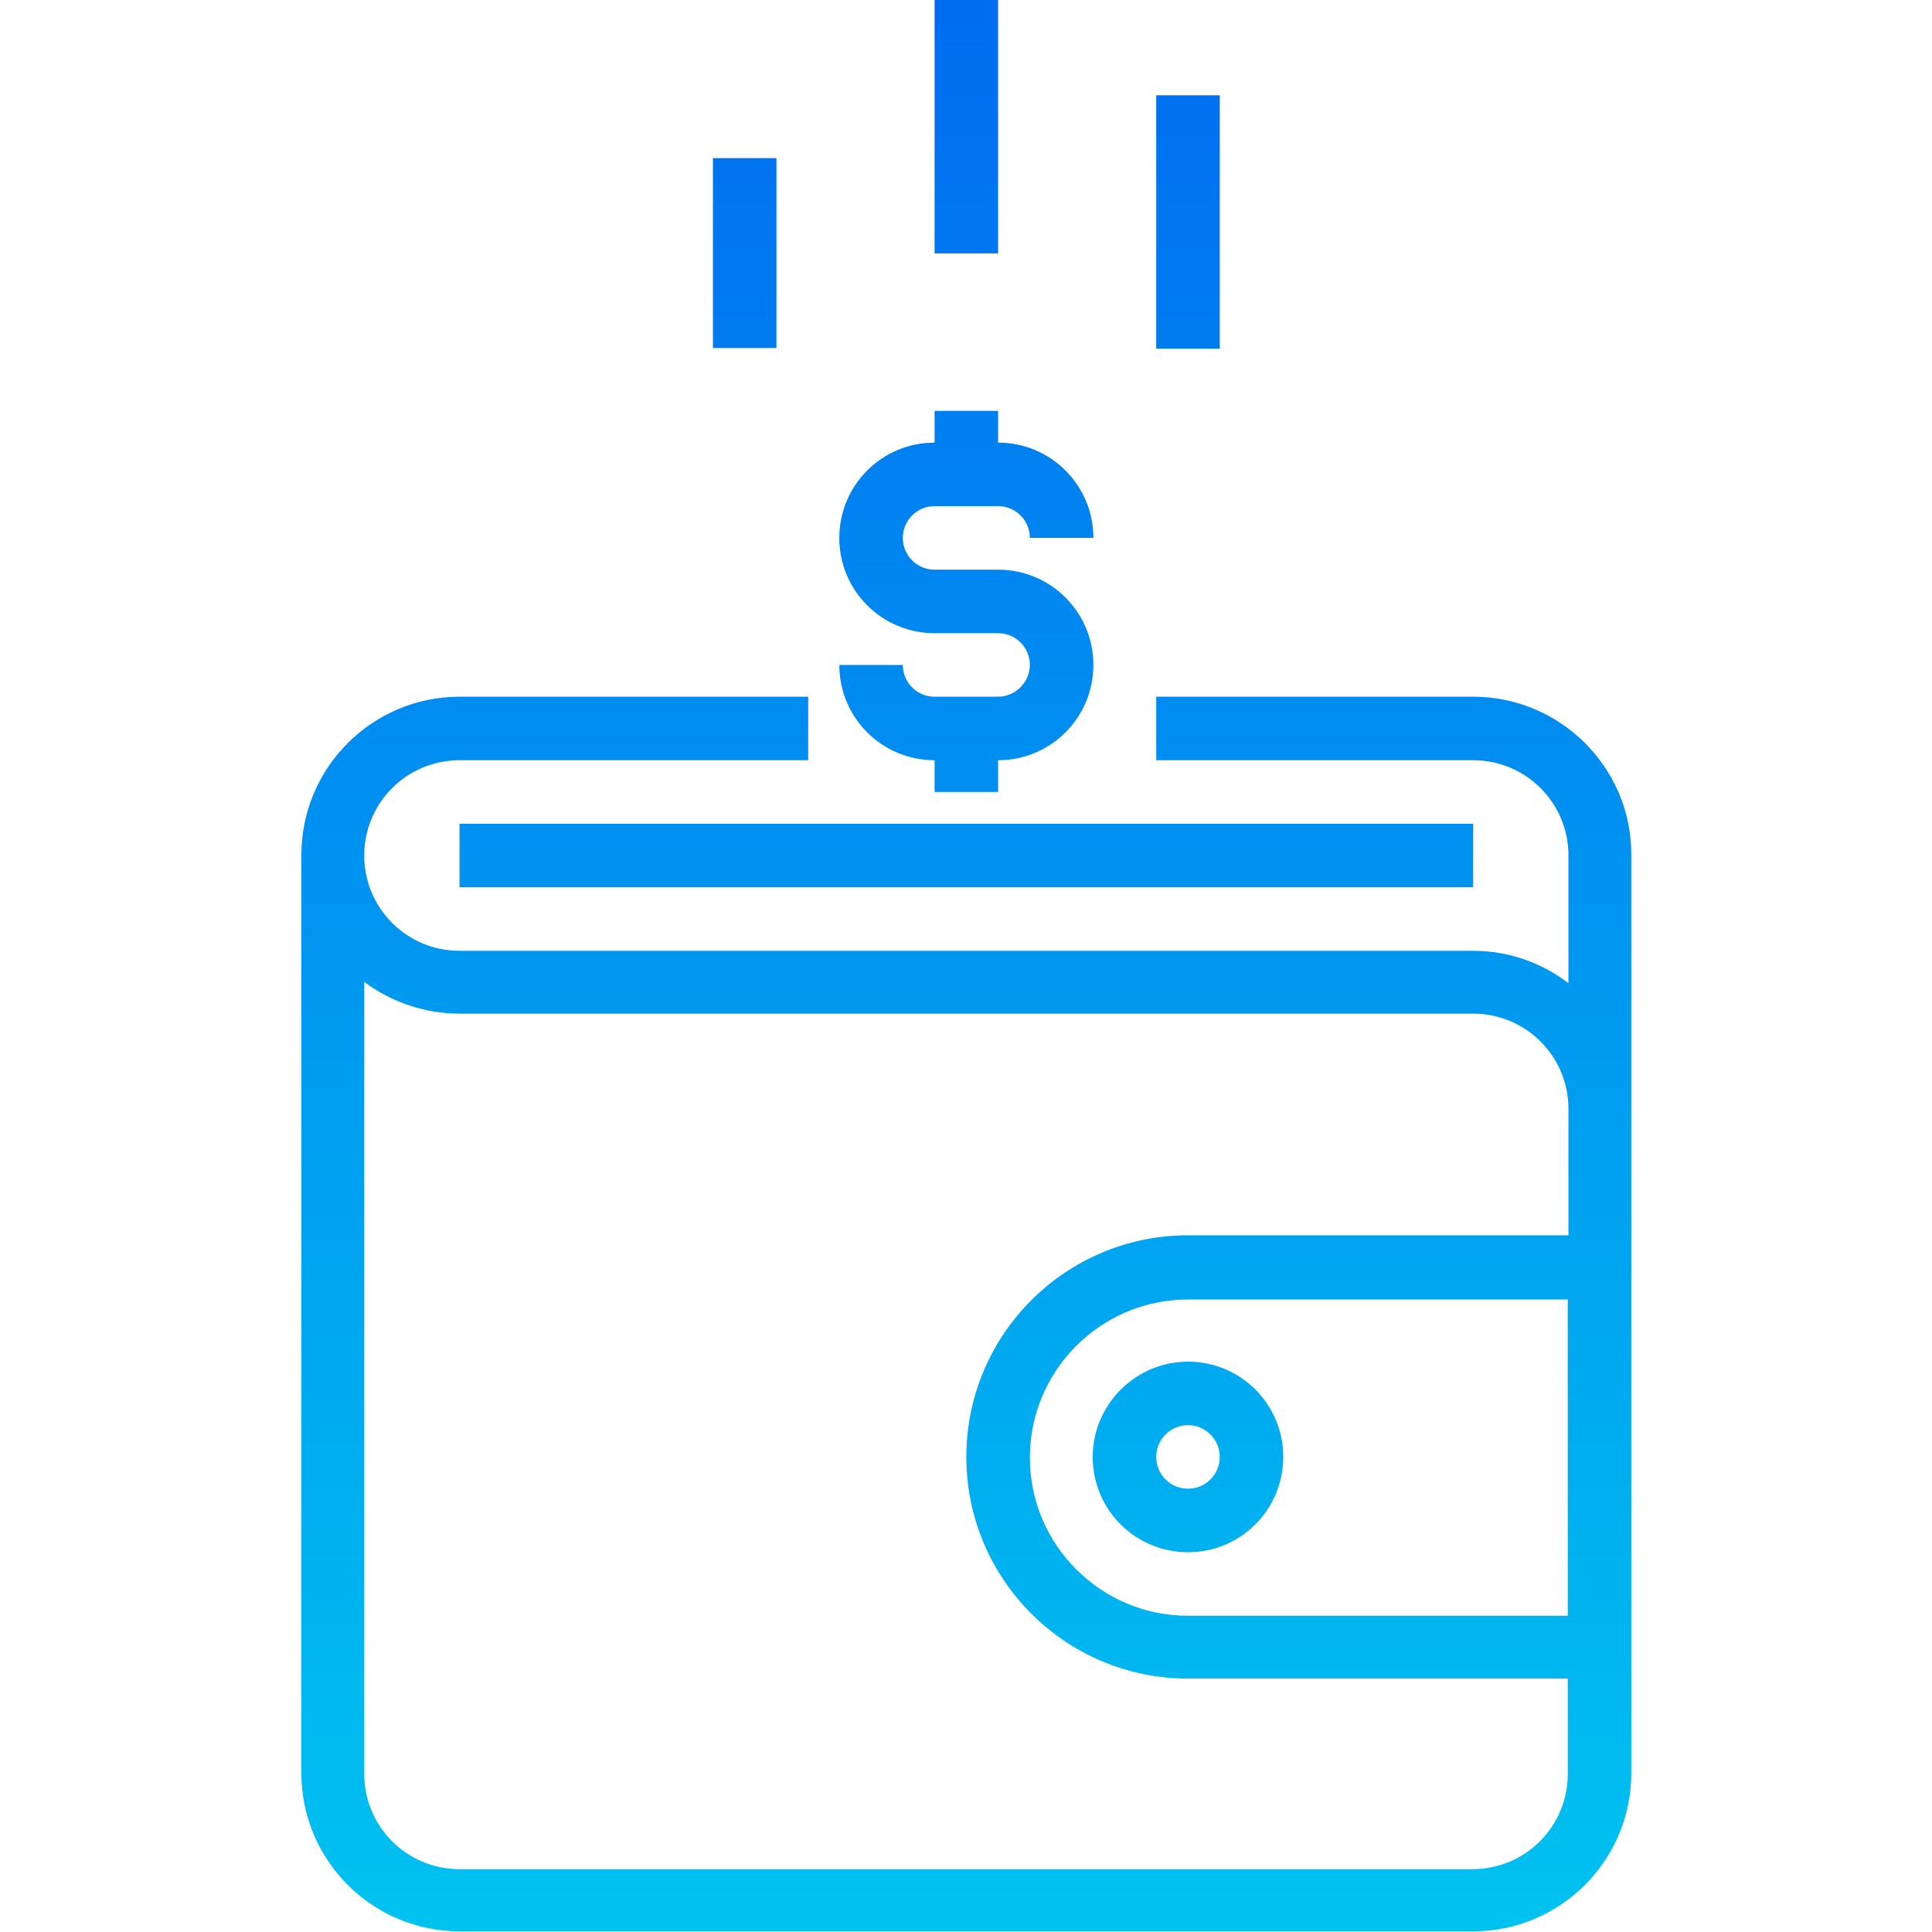
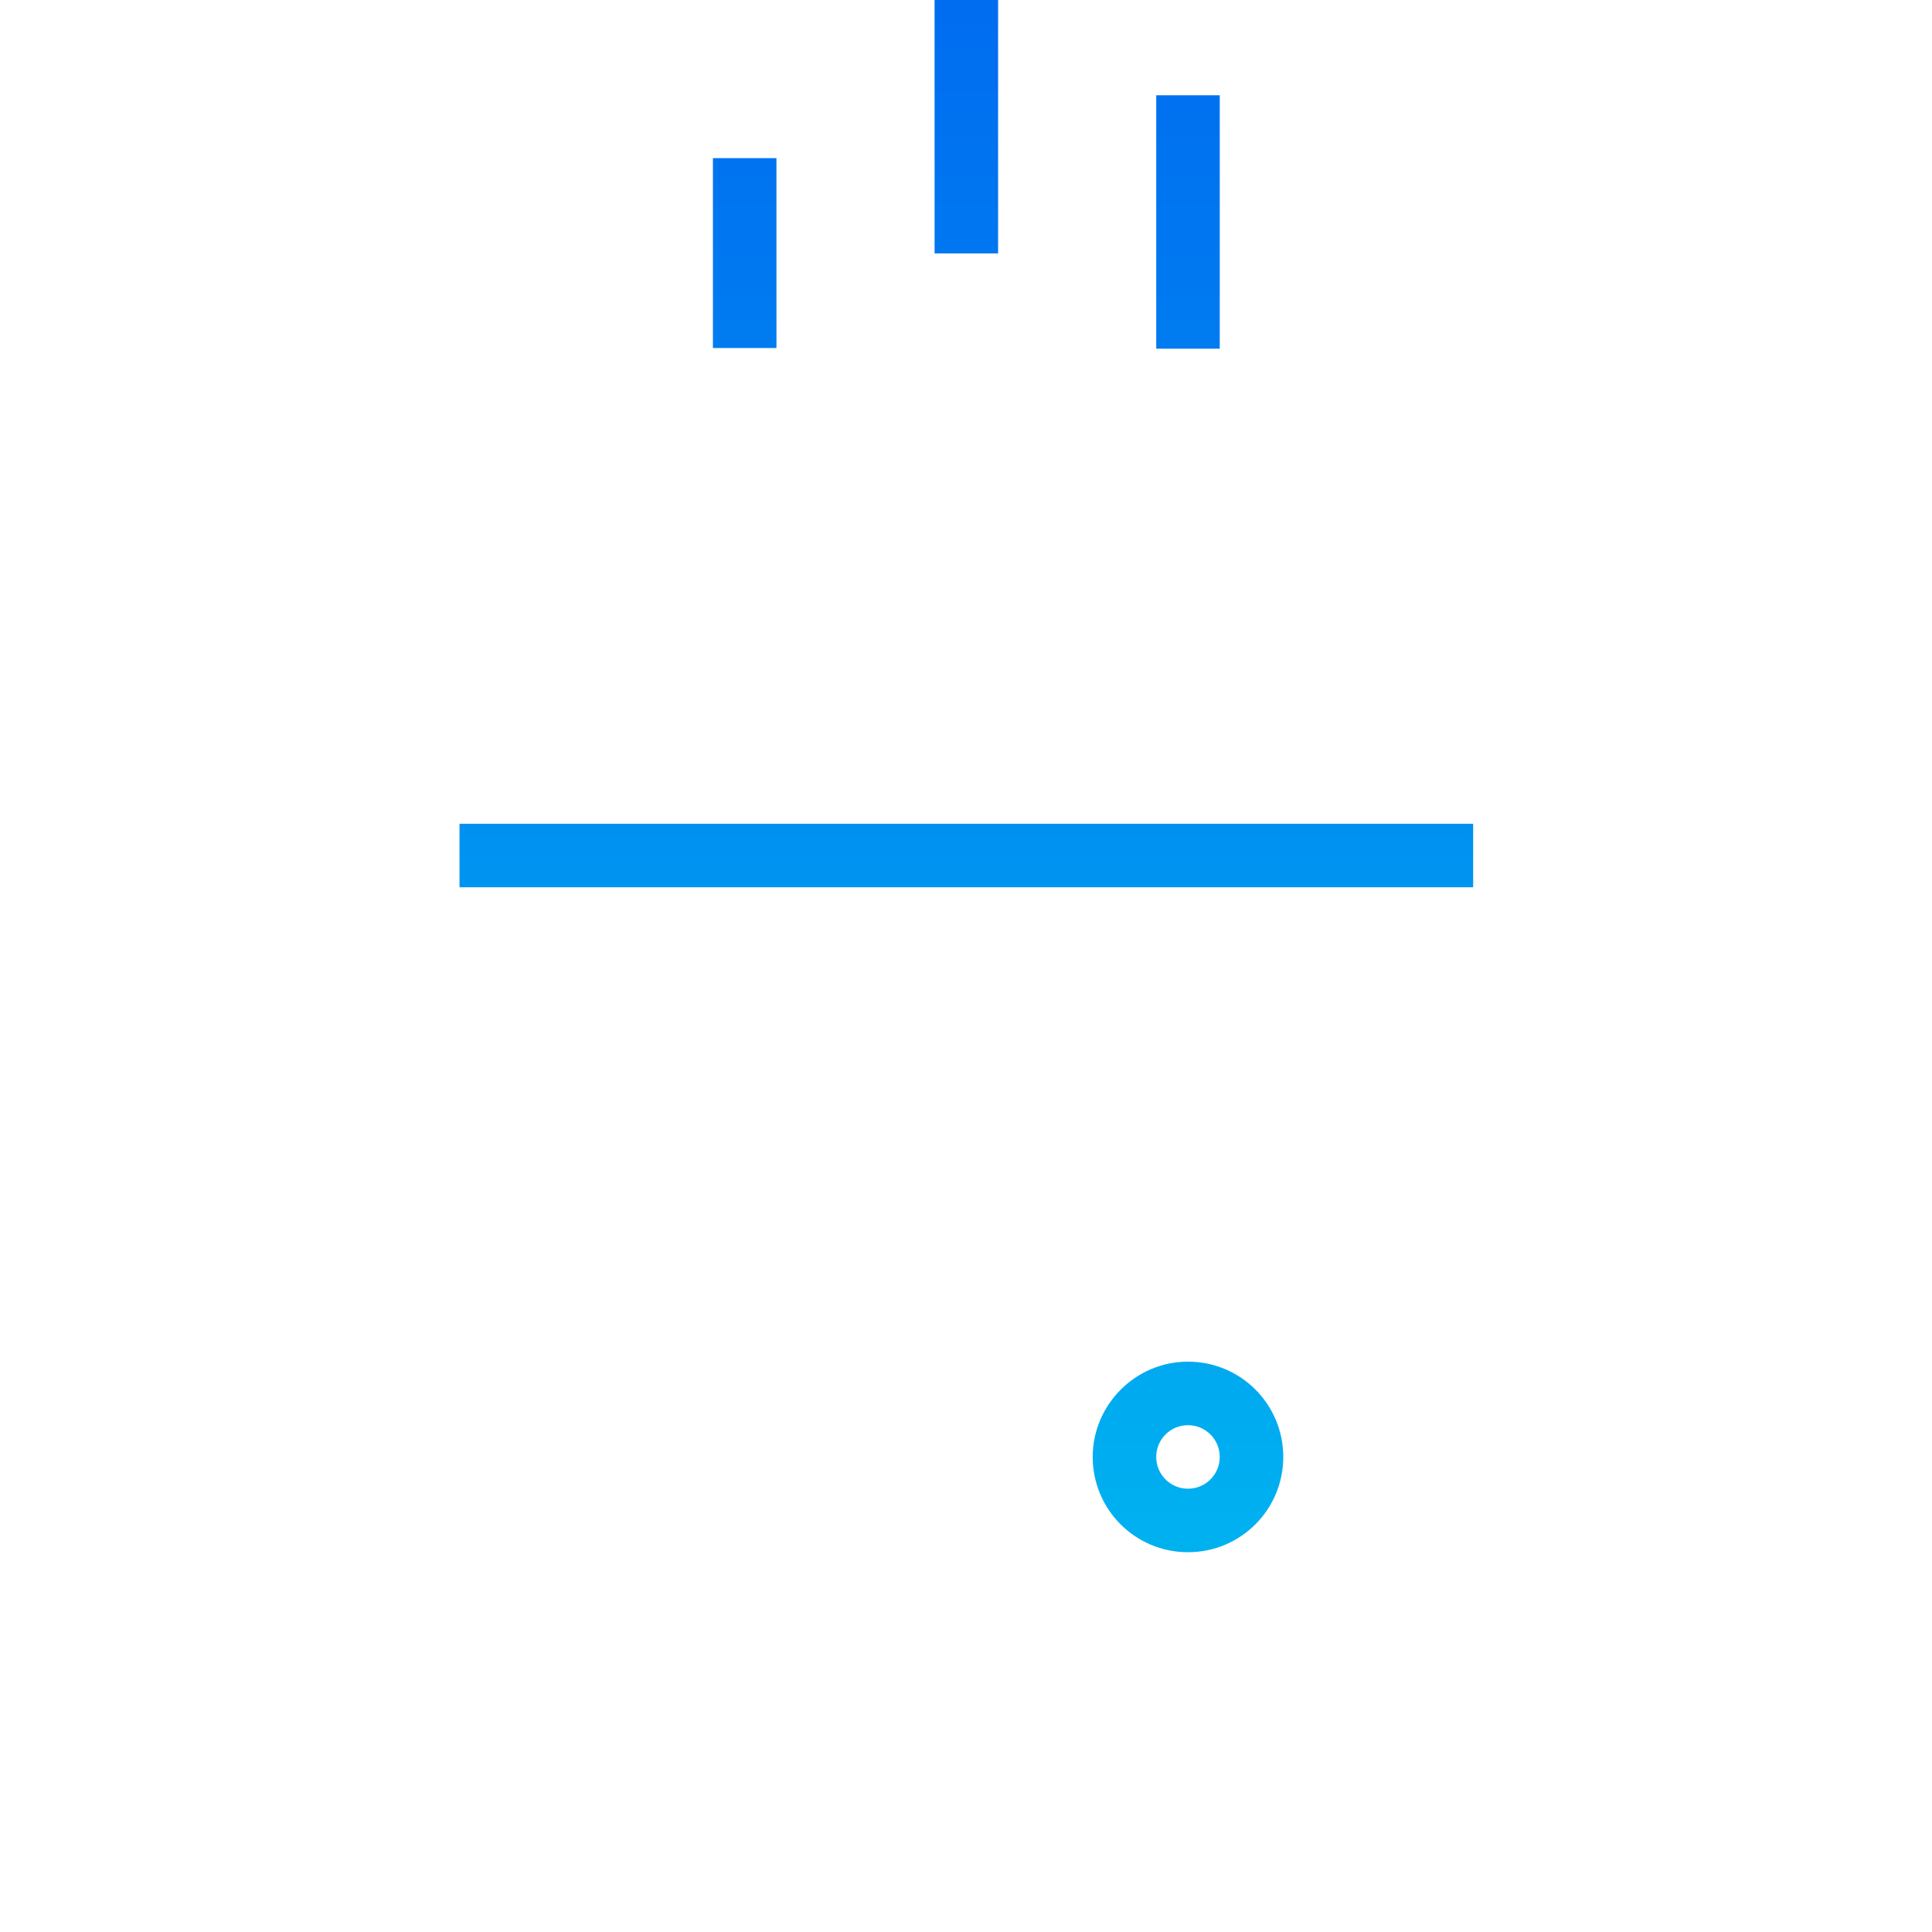
<svg xmlns="http://www.w3.org/2000/svg" version="1.1" id="Layer_1" x="0px" y="0px" viewBox="0 0 285.9 285.9" style="enable-background:new 0 0 285.9 285.9;" xml:space="preserve">
  <style type="text/css">
	.st0{fill:url(#SVGID_1_);}
	.st1{fill:url(#SVGID_2_);}
	.st2{fill:url(#SVGID_3_);}
	.st3{fill:url(#SVGID_4_);}
	.st4{fill:url(#SVGID_5_);}
	.st5{fill:url(#SVGID_6_);}
	.st6{fill:url(#SVGID_7_);}
</style>
  <g>
    <g>
      <linearGradient id="SVGID_1_" gradientUnits="userSpaceOnUse" x1="143" y1="286" x2="143" y2="-120.399" gradientTransform="matrix(1 0 0 -1 0 288)">
        <stop offset="0" style="stop-color:#006DF0" />
        <stop offset="1" style="stop-color:#00E7F0" />
      </linearGradient>
-       <path class="st0" d="M218,103.1h-46.9v9.4H218c7.8,0,14.1,6.3,14.1,14.1v18.9c-3.9-3-8.8-4.8-14.1-4.8H68    c-7.8,0-14.1-6.3-14.1-14.1s6.3-14.1,14.1-14.1h51.6v-9.4H68c-12.9,0-23.4,10.5-23.4,23.4v135.9c0,12.9,10.5,23.4,23.4,23.4h150    c12.9,0,23.4-10.5,23.4-23.4v-14.1v-65.6v-18.8v-37.5C241.4,113.6,230.9,103.1,218,103.1z M232,239.1h-56.2    c-12.9,0-23.4-10.5-23.4-23.4s10.5-23.4,23.4-23.4H232V239.1z M232,182.8h-56.2c-18.1,0-32.8,14.7-32.8,32.8s14.7,32.8,32.8,32.8    H232v14.1c0,7.8-6.3,14.1-14.1,14.1H68c-7.8,0-14.1-6.3-14.1-14.1V145.3c3.9,2.9,8.8,4.7,14.1,4.7h150c7.8,0,14.1,6.3,14.1,14.1    v18.7H232z" />
      <linearGradient id="SVGID_2_" gradientUnits="userSpaceOnUse" x1="143" y1="286" x2="143" y2="-120.399" gradientTransform="matrix(1 0 0 -1 0 288)">
        <stop offset="0" style="stop-color:#006DF0" />
        <stop offset="1" style="stop-color:#00E7F0" />
      </linearGradient>
      <rect x="68" y="121.9" class="st1" width="150" height="9.4" />
      <linearGradient id="SVGID_3_" gradientUnits="userSpaceOnUse" x1="143" y1="286" x2="143" y2="-120.399" gradientTransform="matrix(1 0 0 -1 0 288)">
        <stop offset="0" style="stop-color:#006DF0" />
        <stop offset="1" style="stop-color:#00E7F0" />
      </linearGradient>
-       <path class="st2" d="M147.7,103.1h-9.4c-2.6,0-4.7-2.1-4.7-4.7h-9.4c0,7.8,6.3,14.1,14.1,14.1v4.7h9.4v-4.7    c7.8,0,14.1-6.3,14.1-14.1s-6.3-14.1-14.1-14.1h-9.4c-2.6,0-4.7-2.1-4.7-4.7s2.1-4.7,4.7-4.7h9.4c2.6,0,4.7,2.1,4.7,4.7h9.4    c0-7.8-6.3-14.1-14.1-14.1v-4.7h-9.4v4.7c-7.8,0-14.1,6.3-14.1,14.1s6.3,14.1,14.1,14.1h9.4c2.6,0,4.7,2.1,4.7,4.7    S150.2,103.1,147.7,103.1z" />
      <linearGradient id="SVGID_4_" gradientUnits="userSpaceOnUse" x1="175.8" y1="286" x2="175.8" y2="-120.399" gradientTransform="matrix(1 0 0 -1 0 288)">
        <stop offset="0" style="stop-color:#006DF0" />
        <stop offset="1" style="stop-color:#00E7F0" />
      </linearGradient>
      <path class="st3" d="M161.7,215.6c0,7.8,6.3,14.1,14.1,14.1s14.1-6.3,14.1-14.1s-6.3-14.1-14.1-14.1S161.7,207.9,161.7,215.6z     M180.5,215.6c0,2.6-2.1,4.7-4.7,4.7s-4.7-2.1-4.7-4.7s2.1-4.7,4.7-4.7S180.5,213,180.5,215.6z" />
      <linearGradient id="SVGID_5_" gradientUnits="userSpaceOnUse" x1="143" y1="286" x2="143" y2="-120.399" gradientTransform="matrix(1 0 0 -1 0 288)">
        <stop offset="0" style="stop-color:#006DF0" />
        <stop offset="1" style="stop-color:#00E7F0" />
      </linearGradient>
      <rect x="138.3" class="st4" width="9.4" height="37.5" />
      <linearGradient id="SVGID_6_" gradientUnits="userSpaceOnUse" x1="175.8" y1="286" x2="175.8" y2="-120.399" gradientTransform="matrix(1 0 0 -1 0 288)">
        <stop offset="0" style="stop-color:#006DF0" />
        <stop offset="1" style="stop-color:#00E7F0" />
      </linearGradient>
      <rect x="171.1" y="14.1" class="st5" width="9.4" height="37.5" />
      <linearGradient id="SVGID_7_" gradientUnits="userSpaceOnUse" x1="110.2" y1="286" x2="110.2" y2="-120.399" gradientTransform="matrix(1 0 0 -1 0 288)">
        <stop offset="0" style="stop-color:#006DF0" />
        <stop offset="1" style="stop-color:#00E7F0" />
      </linearGradient>
      <rect x="105.5" y="23.4" class="st6" width="9.4" height="28.1" />
    </g>
  </g>
</svg>